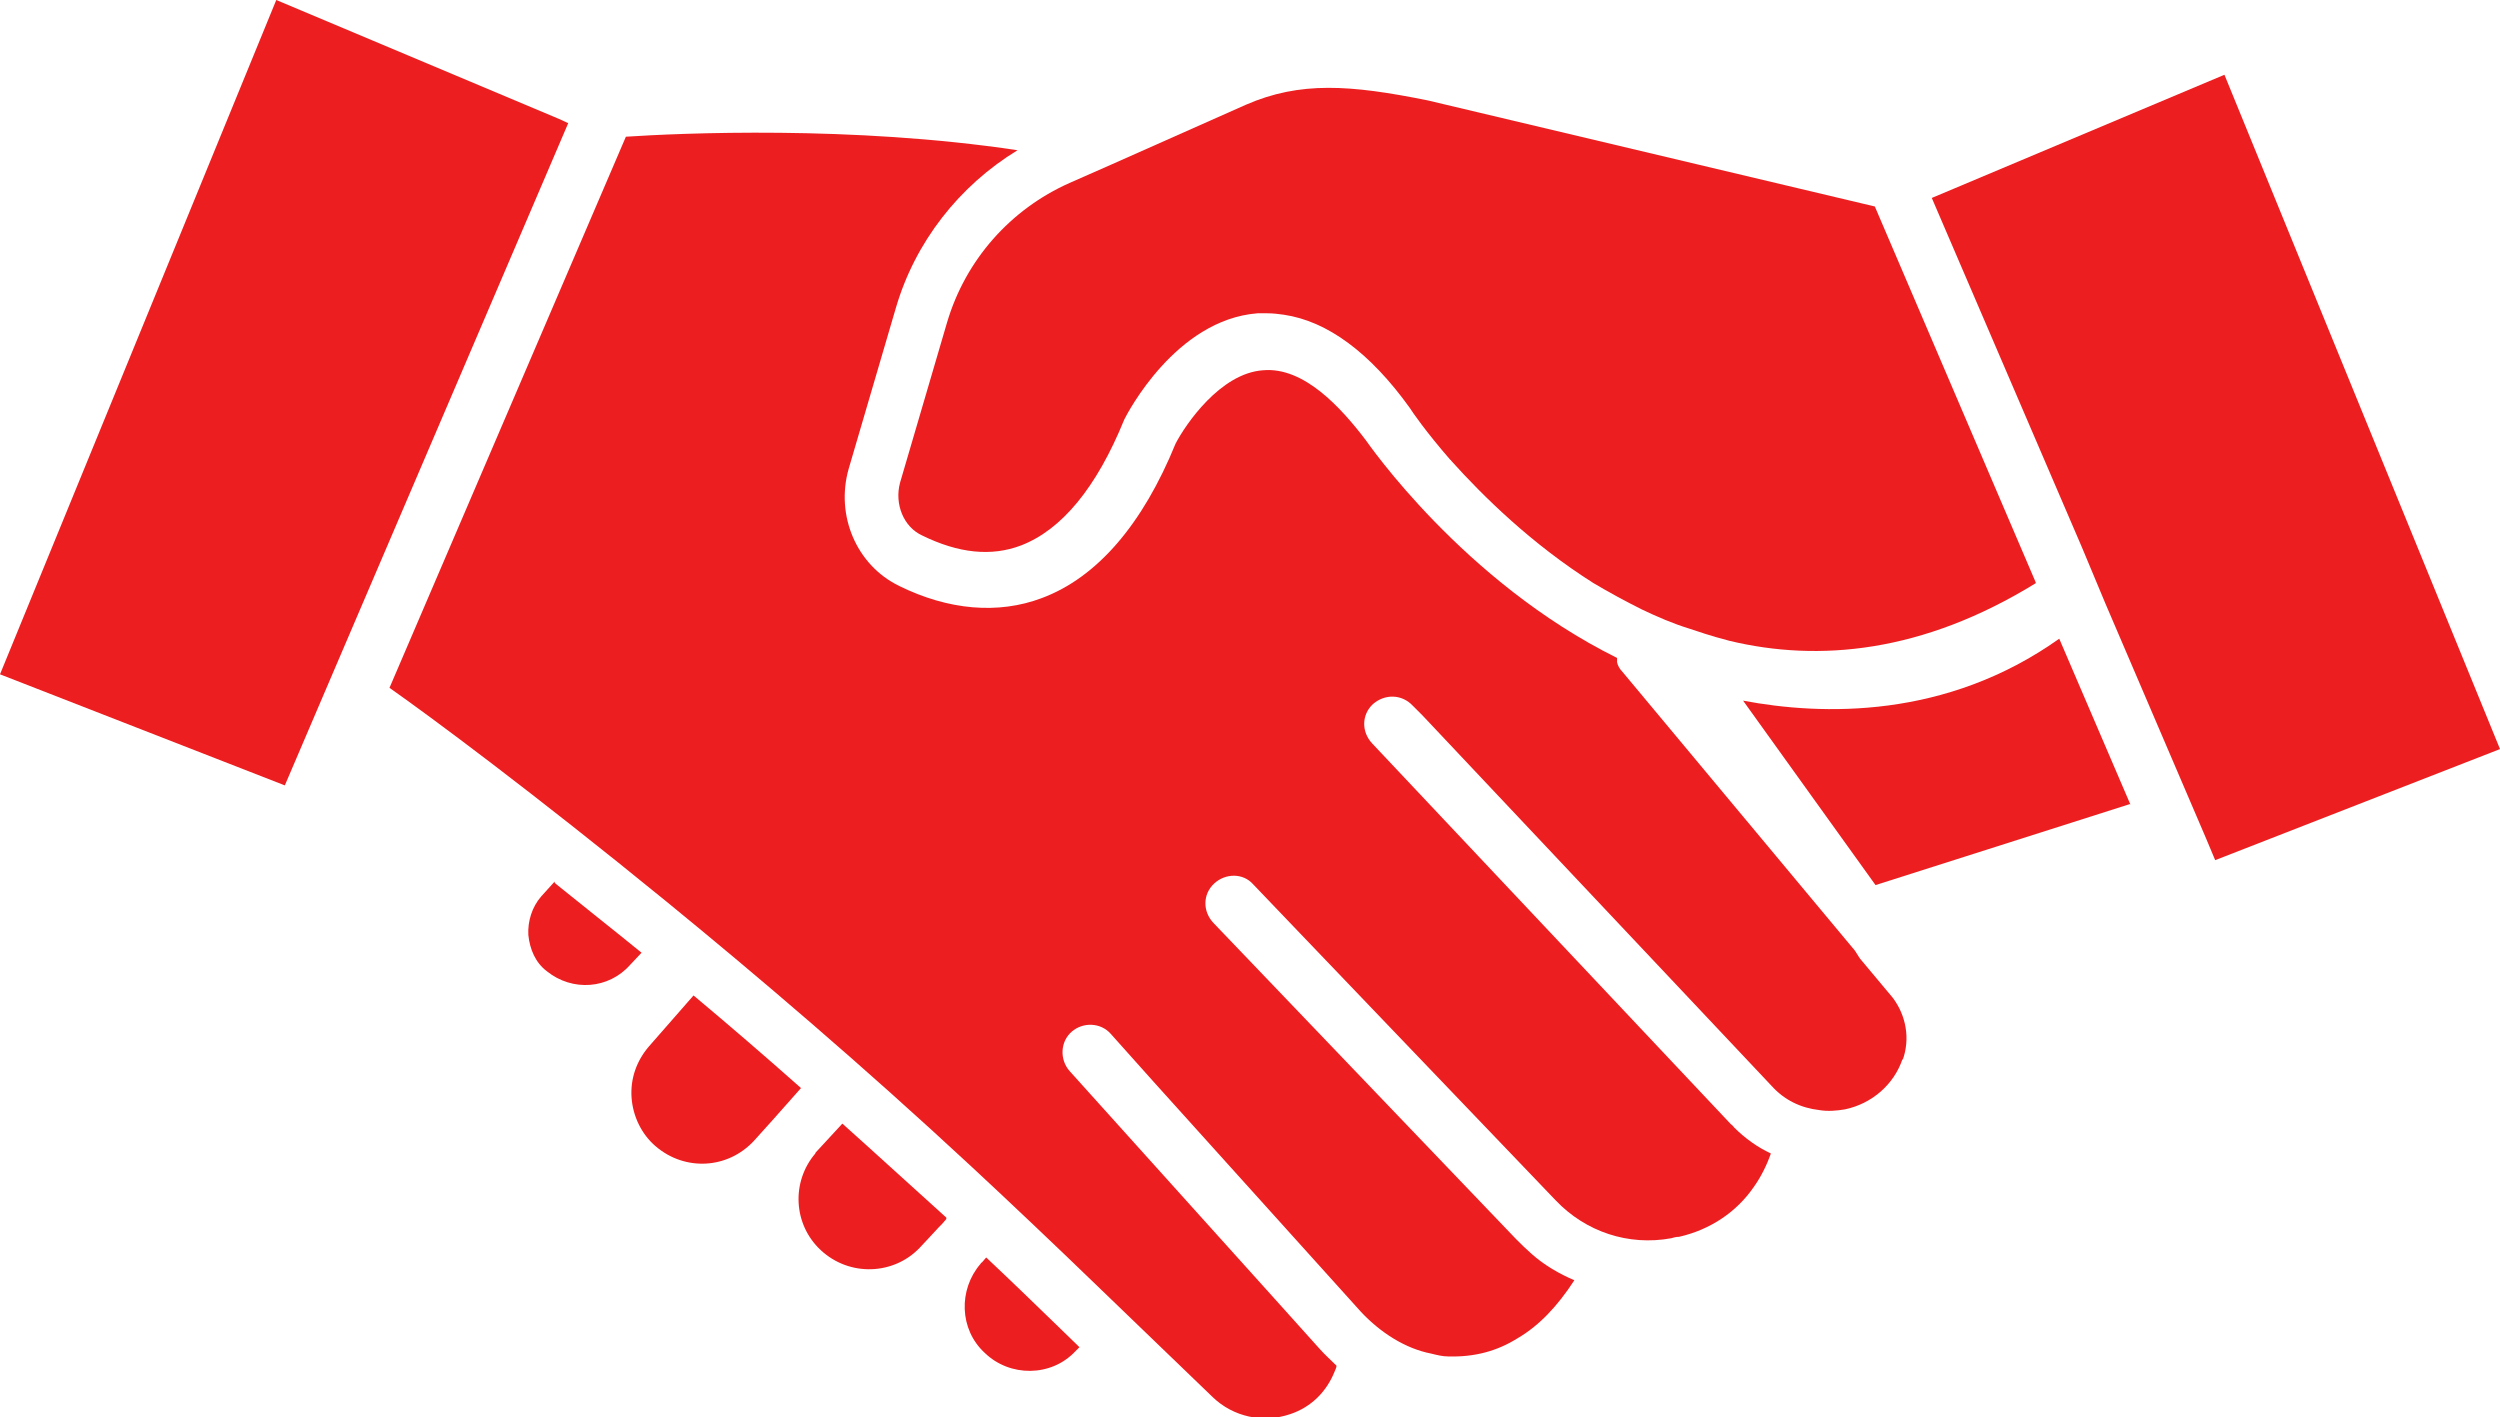
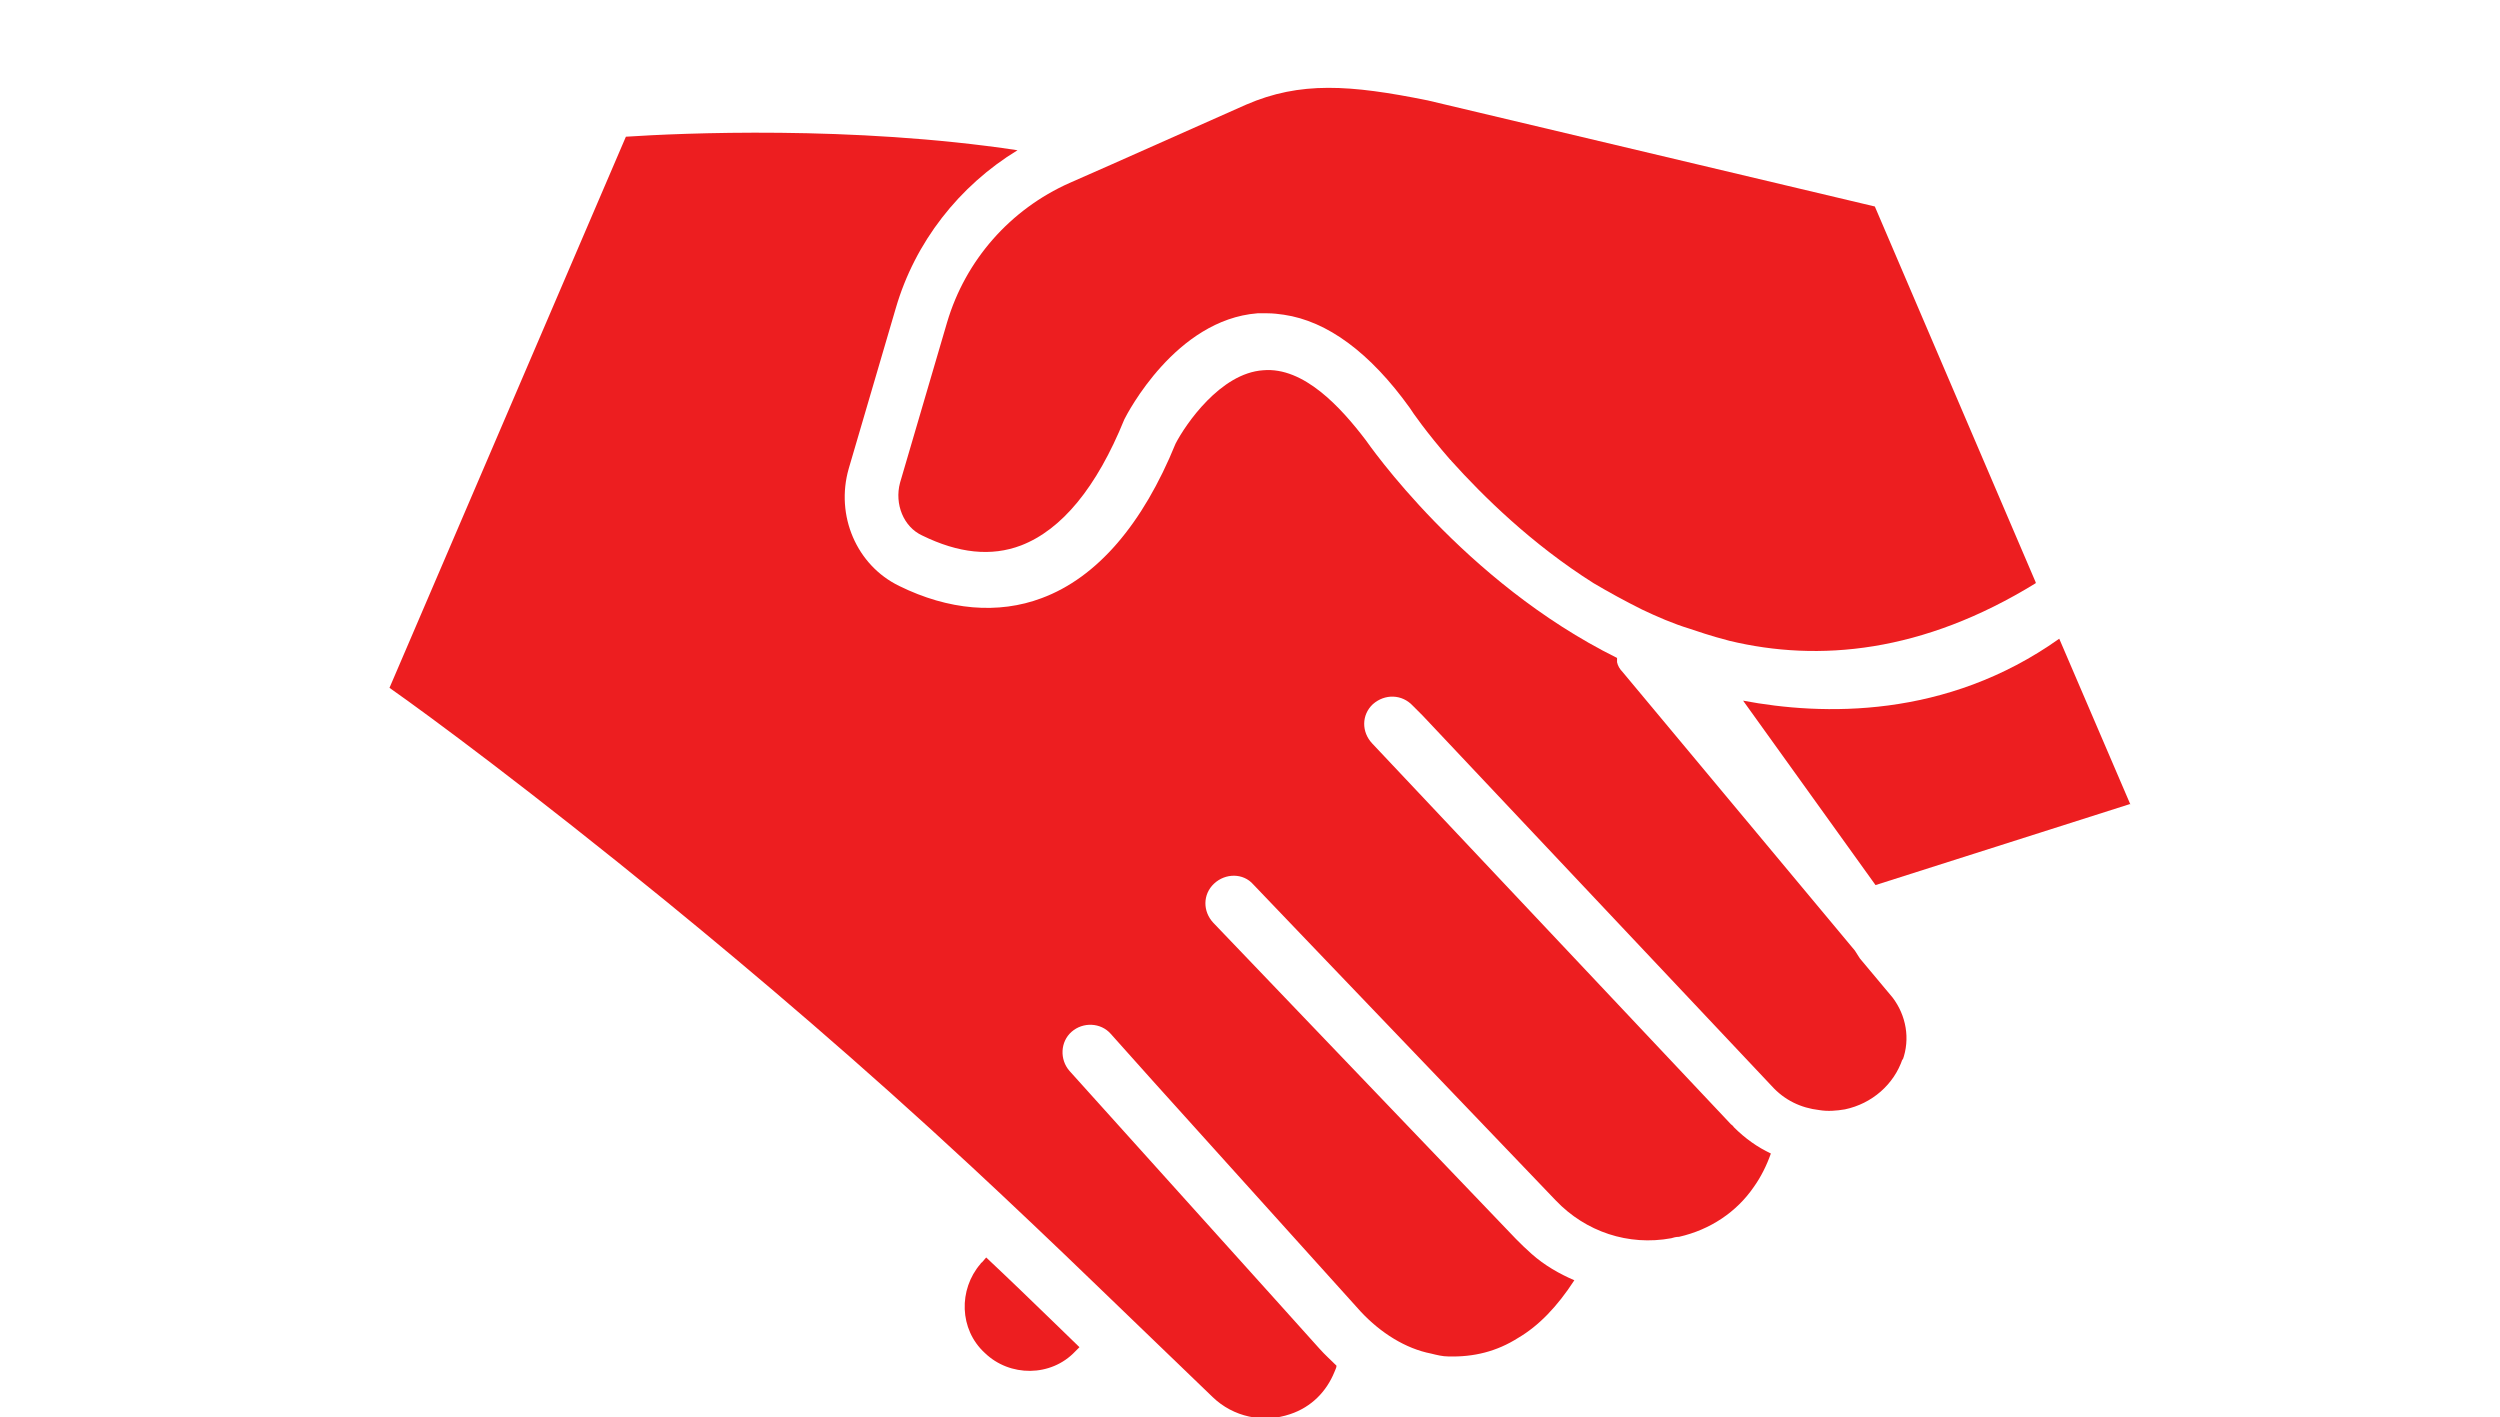
<svg xmlns="http://www.w3.org/2000/svg" id="Calque_2" viewBox="0 0 35.11 19.9">
  <defs>
    <style>
      .cls-1 {
        fill: #ed1e20;
      }
    </style>
  </defs>
-   <path class="cls-1" d="M7.79,12.4c.37.3.79.63,1.22.98l-.16.17c-.3.34-.81.38-1.17.09-.16-.12-.24-.31-.26-.51-.01-.19.05-.39.18-.54l.19-.21Z" />
-   <path class="cls-1" d="M11.25,15.28h0s-.39.44-.39.44t0,0l-.27.3c-.37.4-.97.43-1.38.08-.2-.17-.32-.42-.34-.68-.02-.27.07-.52.24-.72l.63-.72c.49.41.99.84,1.52,1.31Z" />
-   <path class="cls-1" d="M13.29,17.12l-.06.07s-.03.03-.04.04l-.27.29c-.37.39-.99.41-1.39.04-.39-.36-.42-.96-.08-1.36,0-.01.01-.02.02-.03l.36-.39c.47.42.96.87,1.46,1.32Z" />
  <path class="cls-1" d="M14.82,18.59l.34.33-.06.06c-.34.36-.92.36-1.27.02-.36-.33-.37-.89-.06-1.25,0,0,.01-.02.02-.02l.06-.07c.32.3.64.61.97.93Z" />
  <path class="cls-1" d="M28.59,8.19c-1.59.98-3.05,1.11-4.3.81-.27-.07-.47-.14-.56-.17-.23-.07-.46-.17-.67-.27-.24-.12-.46-.24-.68-.37-.87-.55-1.55-1.22-2-1.72,0,0,0-.01-.01-.01-.34-.39-.54-.68-.57-.73-.56-.78-1.16-1.22-1.77-1.31-.07-.01-.15-.02-.23-.02-.04,0-.09,0-.14,0-1.15.09-1.83,1.41-1.87,1.49-.39.96-.88,1.55-1.45,1.77-.42.16-.88.11-1.39-.14-.26-.12-.39-.44-.31-.74l.66-2.25c.26-.88.89-1.59,1.72-1.96l.59-.26,1.89-.84c.76-.33,1.46-.28,2.55-.06l6.28,1.49,2.26,5.28Z" />
  <path class="cls-1" d="M29.92,11.29l-3.58,1.14-1.86-2.59c1.11.21,2.85.26,4.44-.87l1,2.33Z" />
-   <polygon class="cls-1" points="7.98 1.73 4.68 9.44 4 11.03 0 9.47 3.88 0 7.85 1.67 7.98 1.73" />
-   <polygon class="cls-1" points="35.11 10.52 31.11 12.08 30.98 11.77 29.57 8.48 29.24 7.69 27.13 2.78 31.24 1.05 35.11 10.52" />
  <path class="cls-1" d="M26.72,14.87c-.12.36-.43.63-.81.71-.12.02-.24.03-.36.01-.26-.03-.49-.14-.67-.34l-4.9-5.2-.14-.14c-.15-.16-.39-.17-.56-.02-.16.15-.16.39-.01.55l5.04,5.35s.03.02.04.04c.16.16.33.28.52.37-.06.17-.14.33-.24.47h0c-.24.35-.61.6-1.05.7-.04,0-.08.01-.11.02-.6.11-1.2-.09-1.62-.53l-3.59-3.75-.66-.69c-.14-.16-.39-.16-.55-.01s-.16.39-.01.55l4.25,4.44c.07.07.14.14.22.21.18.16.39.28.6.37-.24.37-.5.64-.79.81-.3.19-.62.27-.98.26-.08,0-.16-.02-.24-.04h0c-.36-.07-.71-.29-.99-.59l-2.92-3.24-.59-.66c-.14-.16-.39-.17-.55-.03-.16.14-.17.39-.03.55l2.89,3.21.62.69c.08.09.16.16.24.24,0,.03-.02.06-.03.09-.11.27-.32.49-.62.59-.38.13-.8.04-1.09-.24l-1.64-1.58c-.59-.57-1.17-1.12-1.74-1.65h0c-1.55-1.44-3.02-2.69-4.28-3.72h0c-1.9-1.55-3.33-2.61-3.9-3.01l3.32-7.74c.76-.05,3.18-.16,5.5.19-.82.5-1.44,1.29-1.71,2.22l-.66,2.25c-.19.66.11,1.36.71,1.65.69.34,1.39.4,2,.17.78-.29,1.42-1.04,1.88-2.17.14-.27.63-.99,1.23-1.03.57-.05,1.09.52,1.44.98.03.04,1.37,1.99,3.53,3.06,0,.02,0,.04,0,.06.01.05.04.1.08.14l3.26,3.91h0s.07.11.07.11l.46.55c.19.25.25.58.14.88Z" />
</svg>